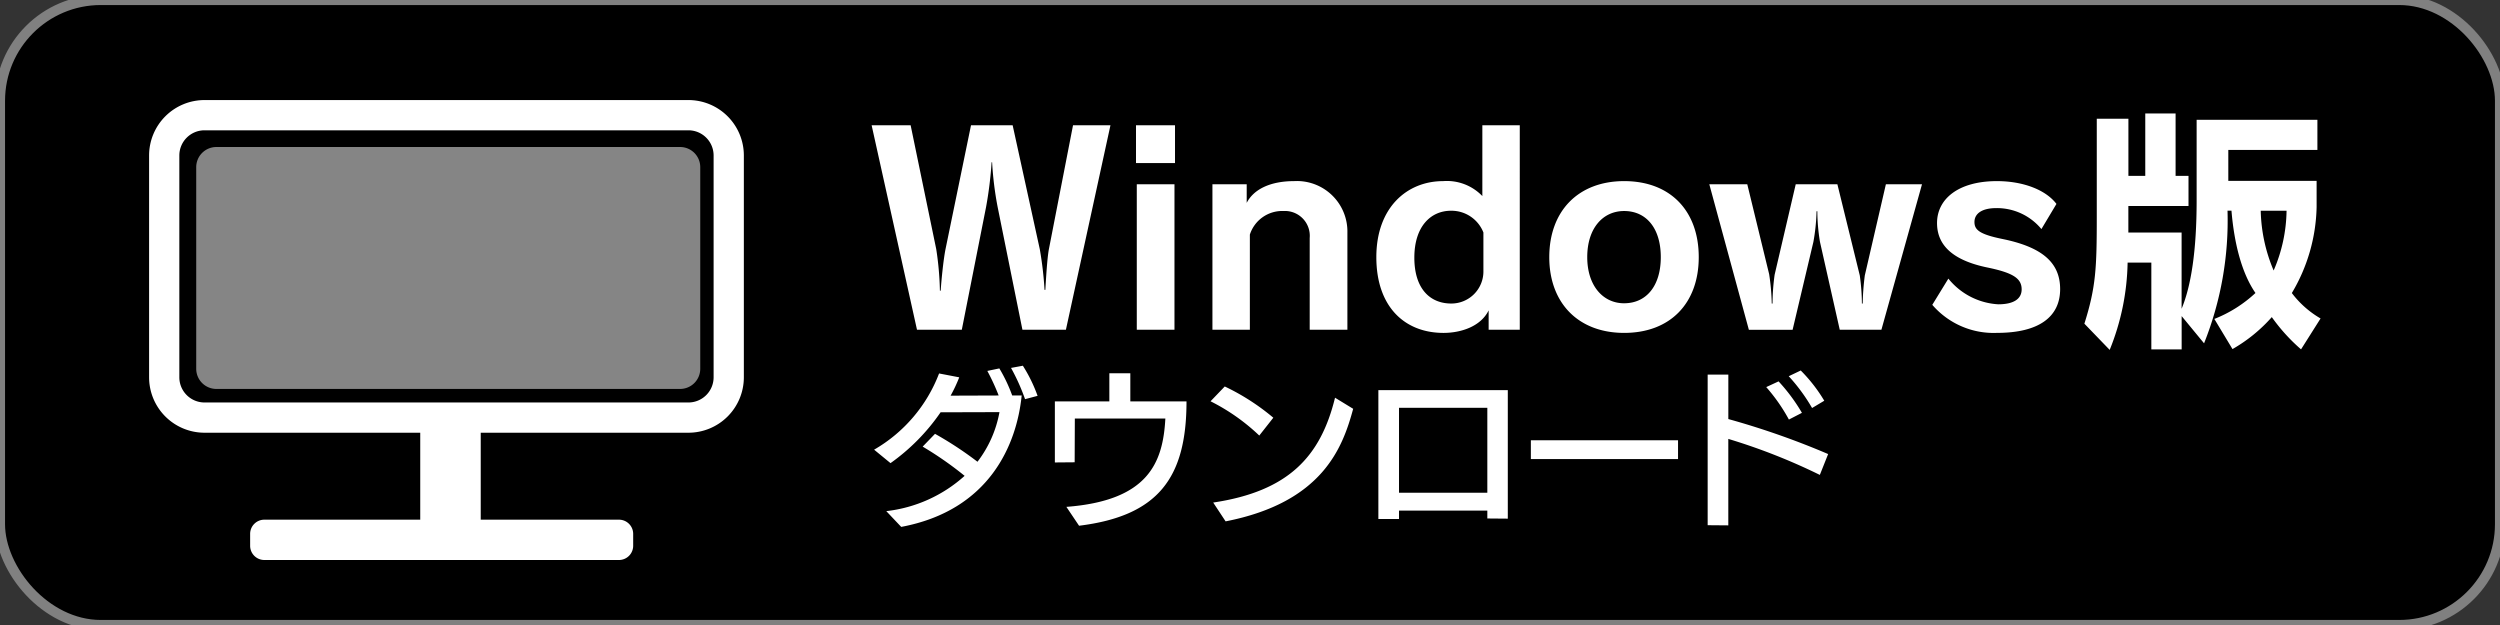
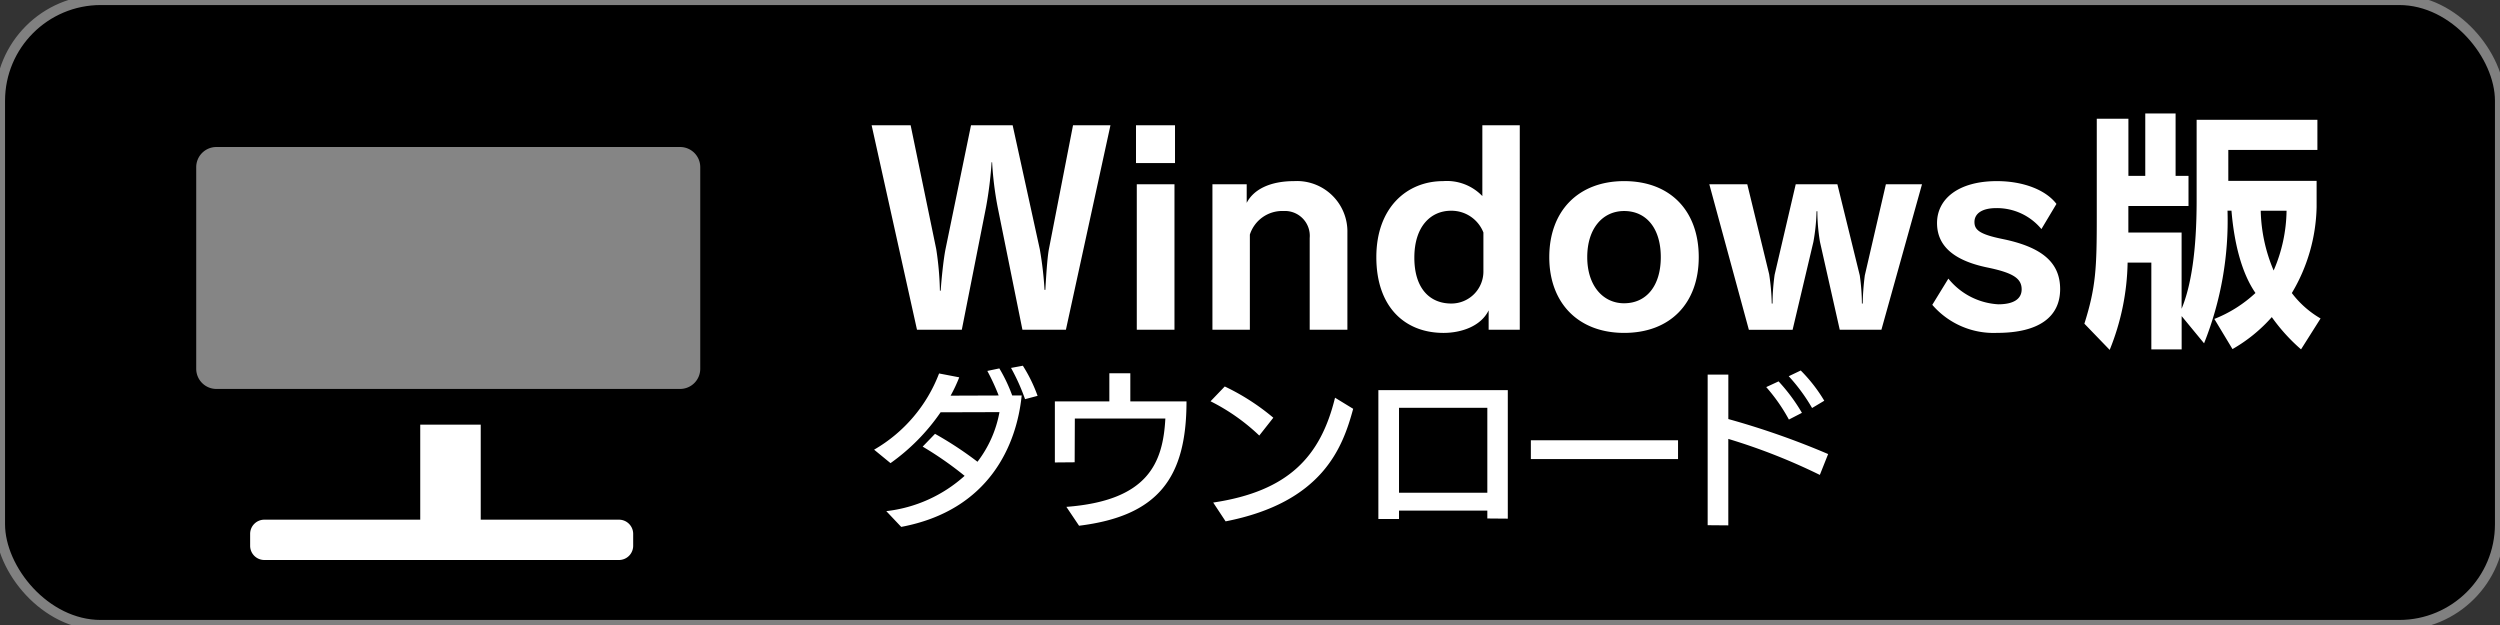
<svg xmlns="http://www.w3.org/2000/svg" width="248" height="62" viewBox="0 0 248 62">
  <rect x="0" y="0" width="248" height="62" fill="#333333" stroke="none" />
  <defs>
    <style>
      .cls-1 {
        stroke: gray;
        stroke-width: 1px;
      }

      .cls-2 {
        fill: none;
        stroke: #fff;
        stroke-width: 3px;
      }

      .cls-2, .cls-3, .cls-4 {
        fill-rule: evenodd;
      }

      .cls-3, .cls-4, .cls-5 {
        fill: #fff;
      }

      .cls-3 {
        fill-opacity: 0.52;
      }
    </style>
  </defs>
  <rect id="長方形_2" data-name="長方形 2" class="cls-1" width="248" height="62" rx="10" ry="10" />
-   <path id="長方形_20" data-name="長方形 20" class="cls-2" d="M20.29,11.426h48a4,4,0,0,1,4,4v22a4,4,0,0,1-4,4h-48a4,4,0,0,1-4-4v-22A4,4,0,0,1,20.29,11.426Z" />
  <path id="長方形_20-2" data-name="長方形 20" class="cls-3" d="M21.465,14.583h46a2,2,0,0,1,2,2v20a2,2,0,0,1-2,2h-46a2,2,0,0,1-2-2v-20A2,2,0,0,1,21.465,14.583Z" />
  <path id="長方形_20-3" data-name="長方形 20" class="cls-4" d="M26.225,51.552H61.4a1.411,1.411,0,0,1,1.411,1.411v1.178A1.411,1.411,0,0,1,61.4,55.552H26.225a1.411,1.411,0,0,1-1.411-1.411V52.962A1.411,1.411,0,0,1,26.225,51.552Z" />
  <rect id="長方形_20-4" data-name="長方形 20" class="cls-5" x="41.688" y="42.125" width="6" height="12" />
  <path id="Windows版" class="cls-4" d="M105.738,32.711l4.419-20.282h-3.713L104.038,24.78c-0.157.91-.262,2.652-0.34,3.978h-0.079a35.825,35.825,0,0,0-.47-4.03l-2.694-12.3H96.324L93.787,24.754c-0.209,1.092-.392,2.938-0.471,4.083H93.238a30.375,30.375,0,0,0-.366-4.135L90.336,12.429h-3.87l4.5,20.282h4.445l2.406-12.169a38.019,38.019,0,0,0,.549-4.446h0.052a33.144,33.144,0,0,0,.549,4.447l2.458,12.169h4.315Zm10.823-16.538V12.429h-3.87v3.744h3.87Zm-0.053,16.538V18.279h-3.739V32.711h3.739Zm17.154,0V23.09a5.007,5.007,0,0,0-5.283-5.123c-2.4,0-4.027.832-4.706,2.158V18.279h-3.4V32.711h3.713V23.272a3.374,3.374,0,0,1,3.347-2.34,2.465,2.465,0,0,1,2.589,2.678v9.1h3.74Zm17.1,0V12.429h-3.713v7.021a4.878,4.878,0,0,0-3.9-1.482c-3.556,0-6.616,2.6-6.616,7.541,0,4.915,2.8,7.515,6.668,7.515,1.7,0,3.687-.624,4.472-2.236v1.924h3.085Zm-3.608-5.851a3.178,3.178,0,0,1-3.19,3.25c-2.119,0-3.661-1.482-3.661-4.55,0-3.12,1.647-4.654,3.634-4.654a3.4,3.4,0,0,1,3.217,2.158v3.8Zm13.962,6.163c4.6,0,7.4-2.964,7.4-7.515,0-4.576-2.8-7.541-7.4-7.541-4.55,0-7.427,2.964-7.427,7.541C153.688,30.058,156.565,33.023,161.115,33.023Zm0-2.938c-2.118,0-3.661-1.768-3.661-4.576,0-2.86,1.543-4.576,3.661-4.576,2.2,0,3.635,1.716,3.635,4.576S163.311,30.084,161.115,30.084Zm25.52,2.626,4.027-14.432h-3.583l-2.092,9.049a25.52,25.52,0,0,0-.209,2.782H184.7a20.975,20.975,0,0,0-.209-2.782l-2.223-9.049h-4.132l-2.092,8.971a21.317,21.317,0,0,0-.209,2.86h-0.078A21.87,21.87,0,0,0,175.5,27.2l-2.17-8.919h-3.766l3.923,14.432h4.34L179.888,24a19.661,19.661,0,0,0,.314-3.042h0.078A19.082,19.082,0,0,0,180.542,24l1.961,8.711h4.132ZM204,20.229c-1.046-1.378-3.269-2.262-5.91-2.262-3.818,0-5.936,1.768-5.936,4.16,0,2.132,1.464,3.692,5.047,4.42,2.484,0.52,3.347,1.066,3.347,2.158,0,0.91-.732,1.482-2.327,1.482a6.861,6.861,0,0,1-4.943-2.548l-1.595,2.6a8.028,8.028,0,0,0,6.433,2.782c4.106,0,6.25-1.56,6.25-4.342,0-2.626-1.778-4.16-5.7-4.967-2.3-.468-2.8-0.91-2.8-1.69,0-.806.706-1.378,2.171-1.378a5.726,5.726,0,0,1,4.471,2.08Zm26.2,11.363a9.613,9.613,0,0,1-2.85-2.522,17.307,17.307,0,0,0,2.458-8.529v-2.6h-8.76V14.873h8.838v-2.99H217.906v8.009c0,4.993-.55,8.477-1.491,10.739V23.064h-5.282V20.437H217.1v-2.99h-1.281V11.258h-3.008v6.189h-1.673V11.778H208V21.5c0,5.044-.079,6.969-1.229,10.609l2.51,2.6a24.042,24.042,0,0,0,1.778-8.659h2.354v8.607h3.007v-3.3l2.223,2.7a32.825,32.825,0,0,0,2.327-13.157h0.392c0.262,3.172.994,6.163,2.38,8.165a12.928,12.928,0,0,1-4.079,2.574l1.8,2.99a15.385,15.385,0,0,0,3.9-3.172,18.052,18.052,0,0,0,2.9,3.2Zm-3.373-10.687a15.335,15.335,0,0,1-1.282,5.929,16.038,16.038,0,0,1-1.281-5.929h2.563Z" />
  <path id="ダウンロード" class="cls-4" d="M89.4,52.268c8.8-1.652,11.464-8.212,11.951-13.035h-0.94a15.5,15.5,0,0,0-1.276-2.687l-1.192.25a22.085,22.085,0,0,1,1.125,2.437L94.3,39.25a14.8,14.8,0,0,0,.856-1.819l-2-.384a14.818,14.818,0,0,1-6.445,7.561l1.628,1.335A20.193,20.193,0,0,0,93.307,40.9l5.841-.017a11.46,11.46,0,0,1-2.182,4.924,35.288,35.288,0,0,0-4.213-2.771l-1.225,1.268a34.3,34.3,0,0,1,4.162,2.9,13.955,13.955,0,0,1-7.771,3.5Zm13.528-13a14.957,14.957,0,0,0-1.46-2.988l-1.175.217a20.021,20.021,0,0,1,1.393,3.1Zm4.115,12.885c7.838-.968,10.658-4.74,10.658-12.334h-5.573V37.03h-2.081v2.787h-5.405v6.059l1.964-.017,0.017-4.34h8.98c-0.235,4.406-1.712,8.145-9.819,8.762Zm14.537-.434c9.634-1.886,11.615-7.327,12.655-11.166l-1.8-1.1c-1.426,5.825-4.6,9.28-12.085,10.4Zm4.733-10.281a22.368,22.368,0,0,0-4.817-3.1l-1.41,1.469a19.92,19.92,0,0,1,4.834,3.4ZM149.574,51.45V38.7h-12.84V51.484h2.048V50.649h8.761v0.784Zm-2.031-2.57h-8.761V40.451h8.761V48.88Zm18.918-3.338V43.673h-14.6v1.869h14.6Zm14.89-.5a78.875,78.875,0,0,0-9.9-3.472V37.163H169.4V52.1l2.048,0.017V43.539a59.733,59.733,0,0,1,9.08,3.572Zm-2.6-4.089a17.777,17.777,0,0,0-2.316-3.121l-1.225.567a17.478,17.478,0,0,1,2.249,3.221Zm2.216-1.2a15.416,15.416,0,0,0-2.333-3l-1.192.568a17.763,17.763,0,0,1,2.316,3.154Z" />
</svg>